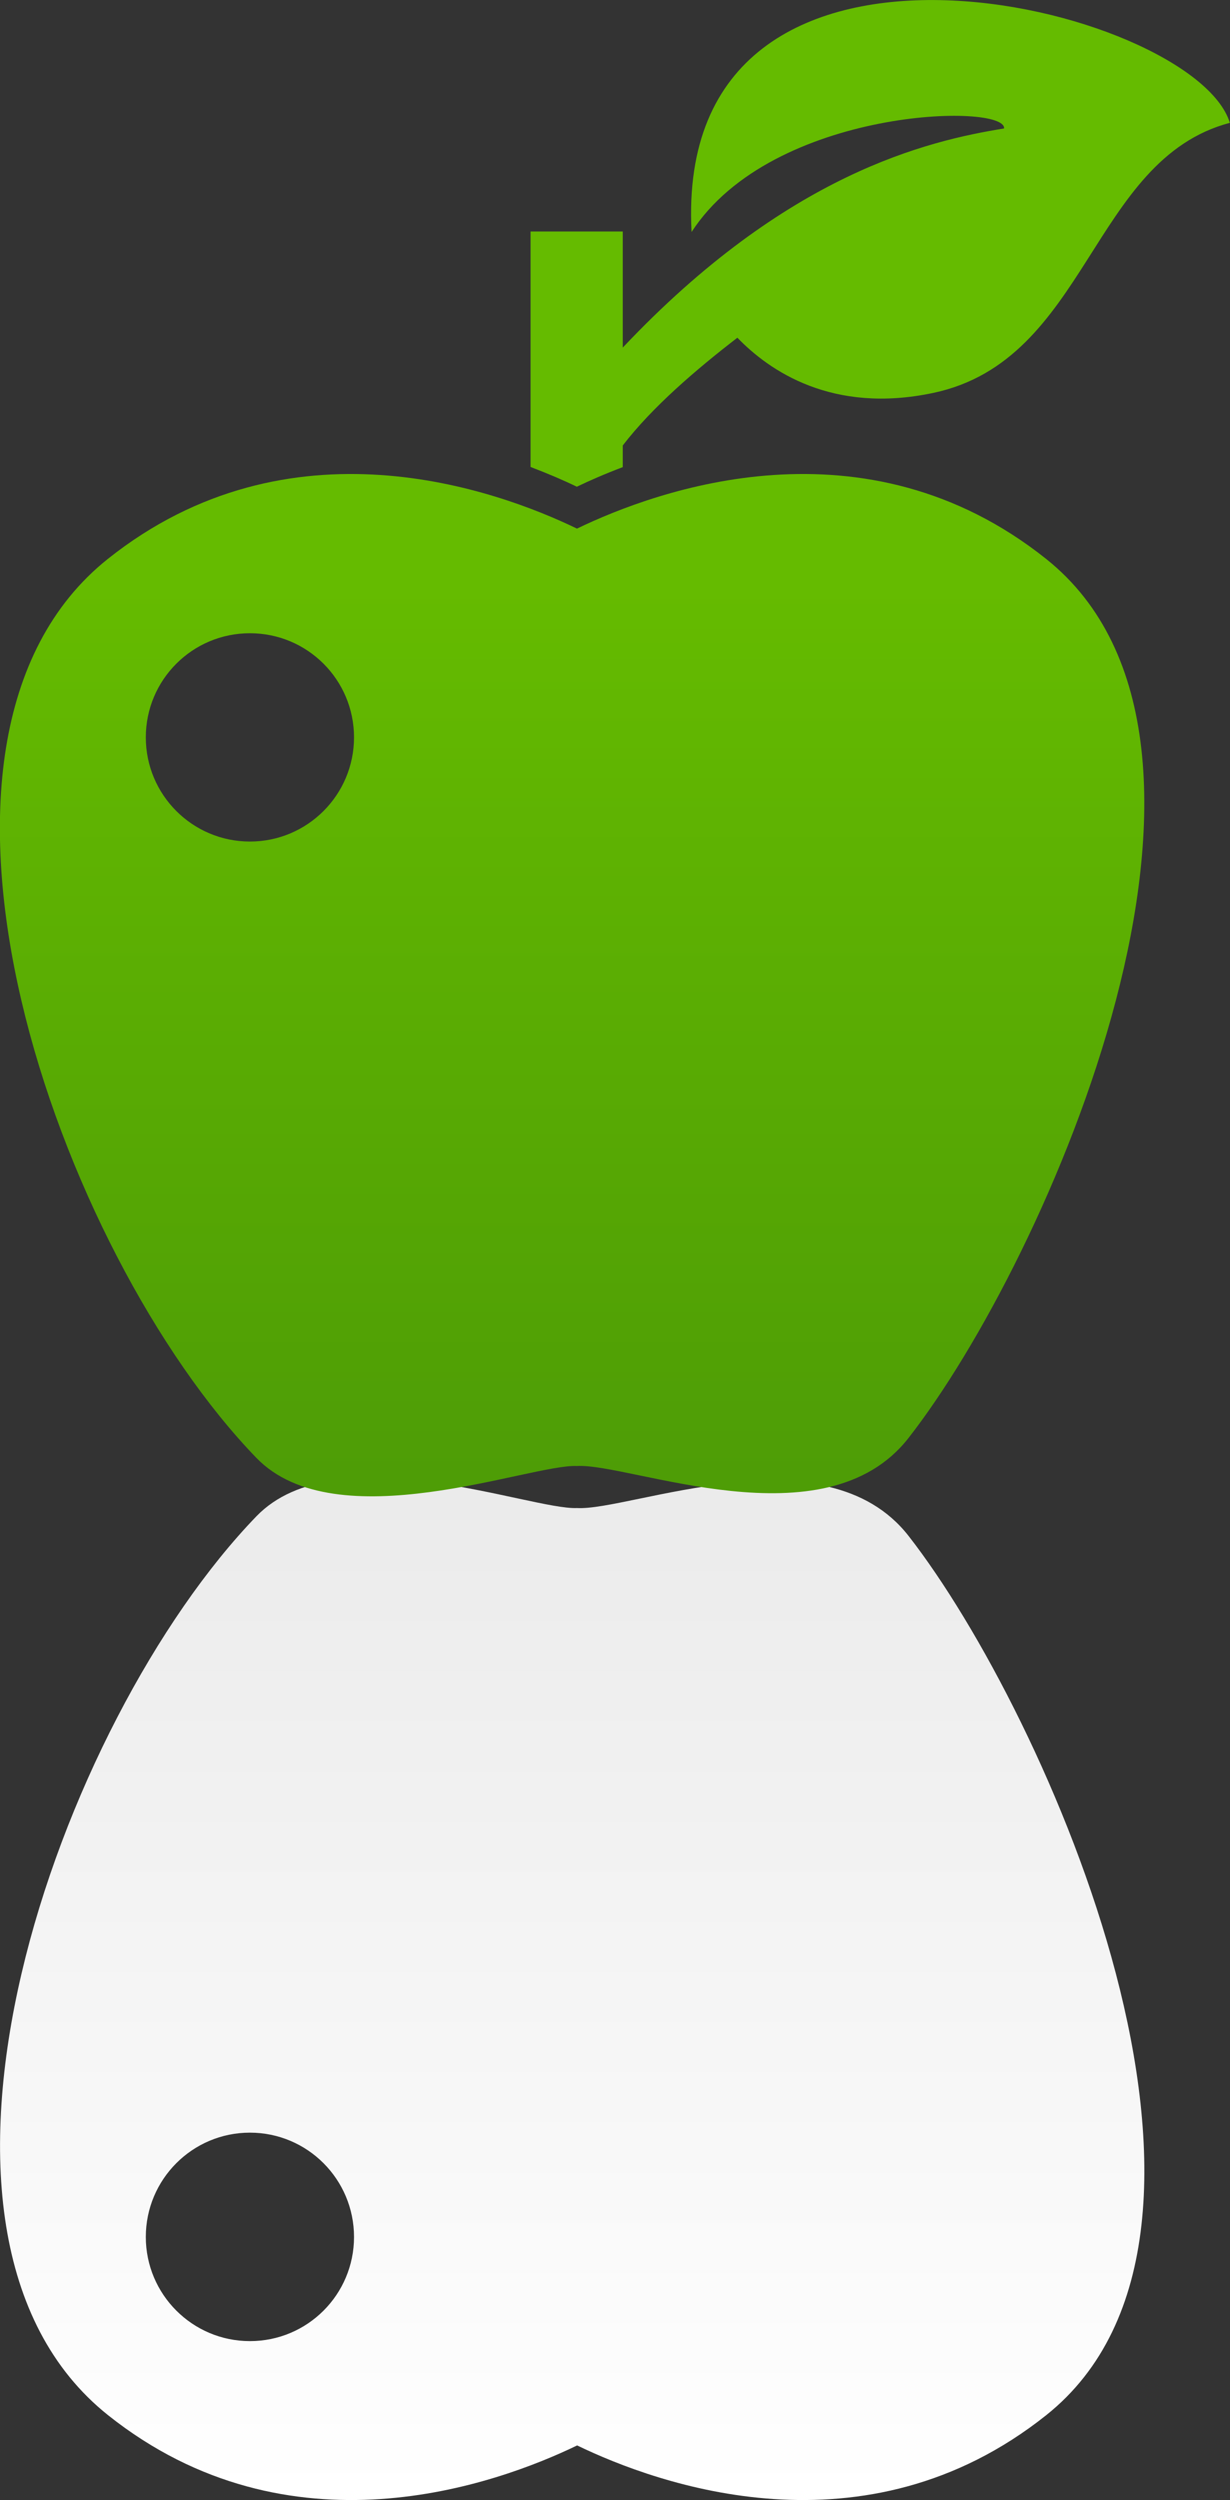
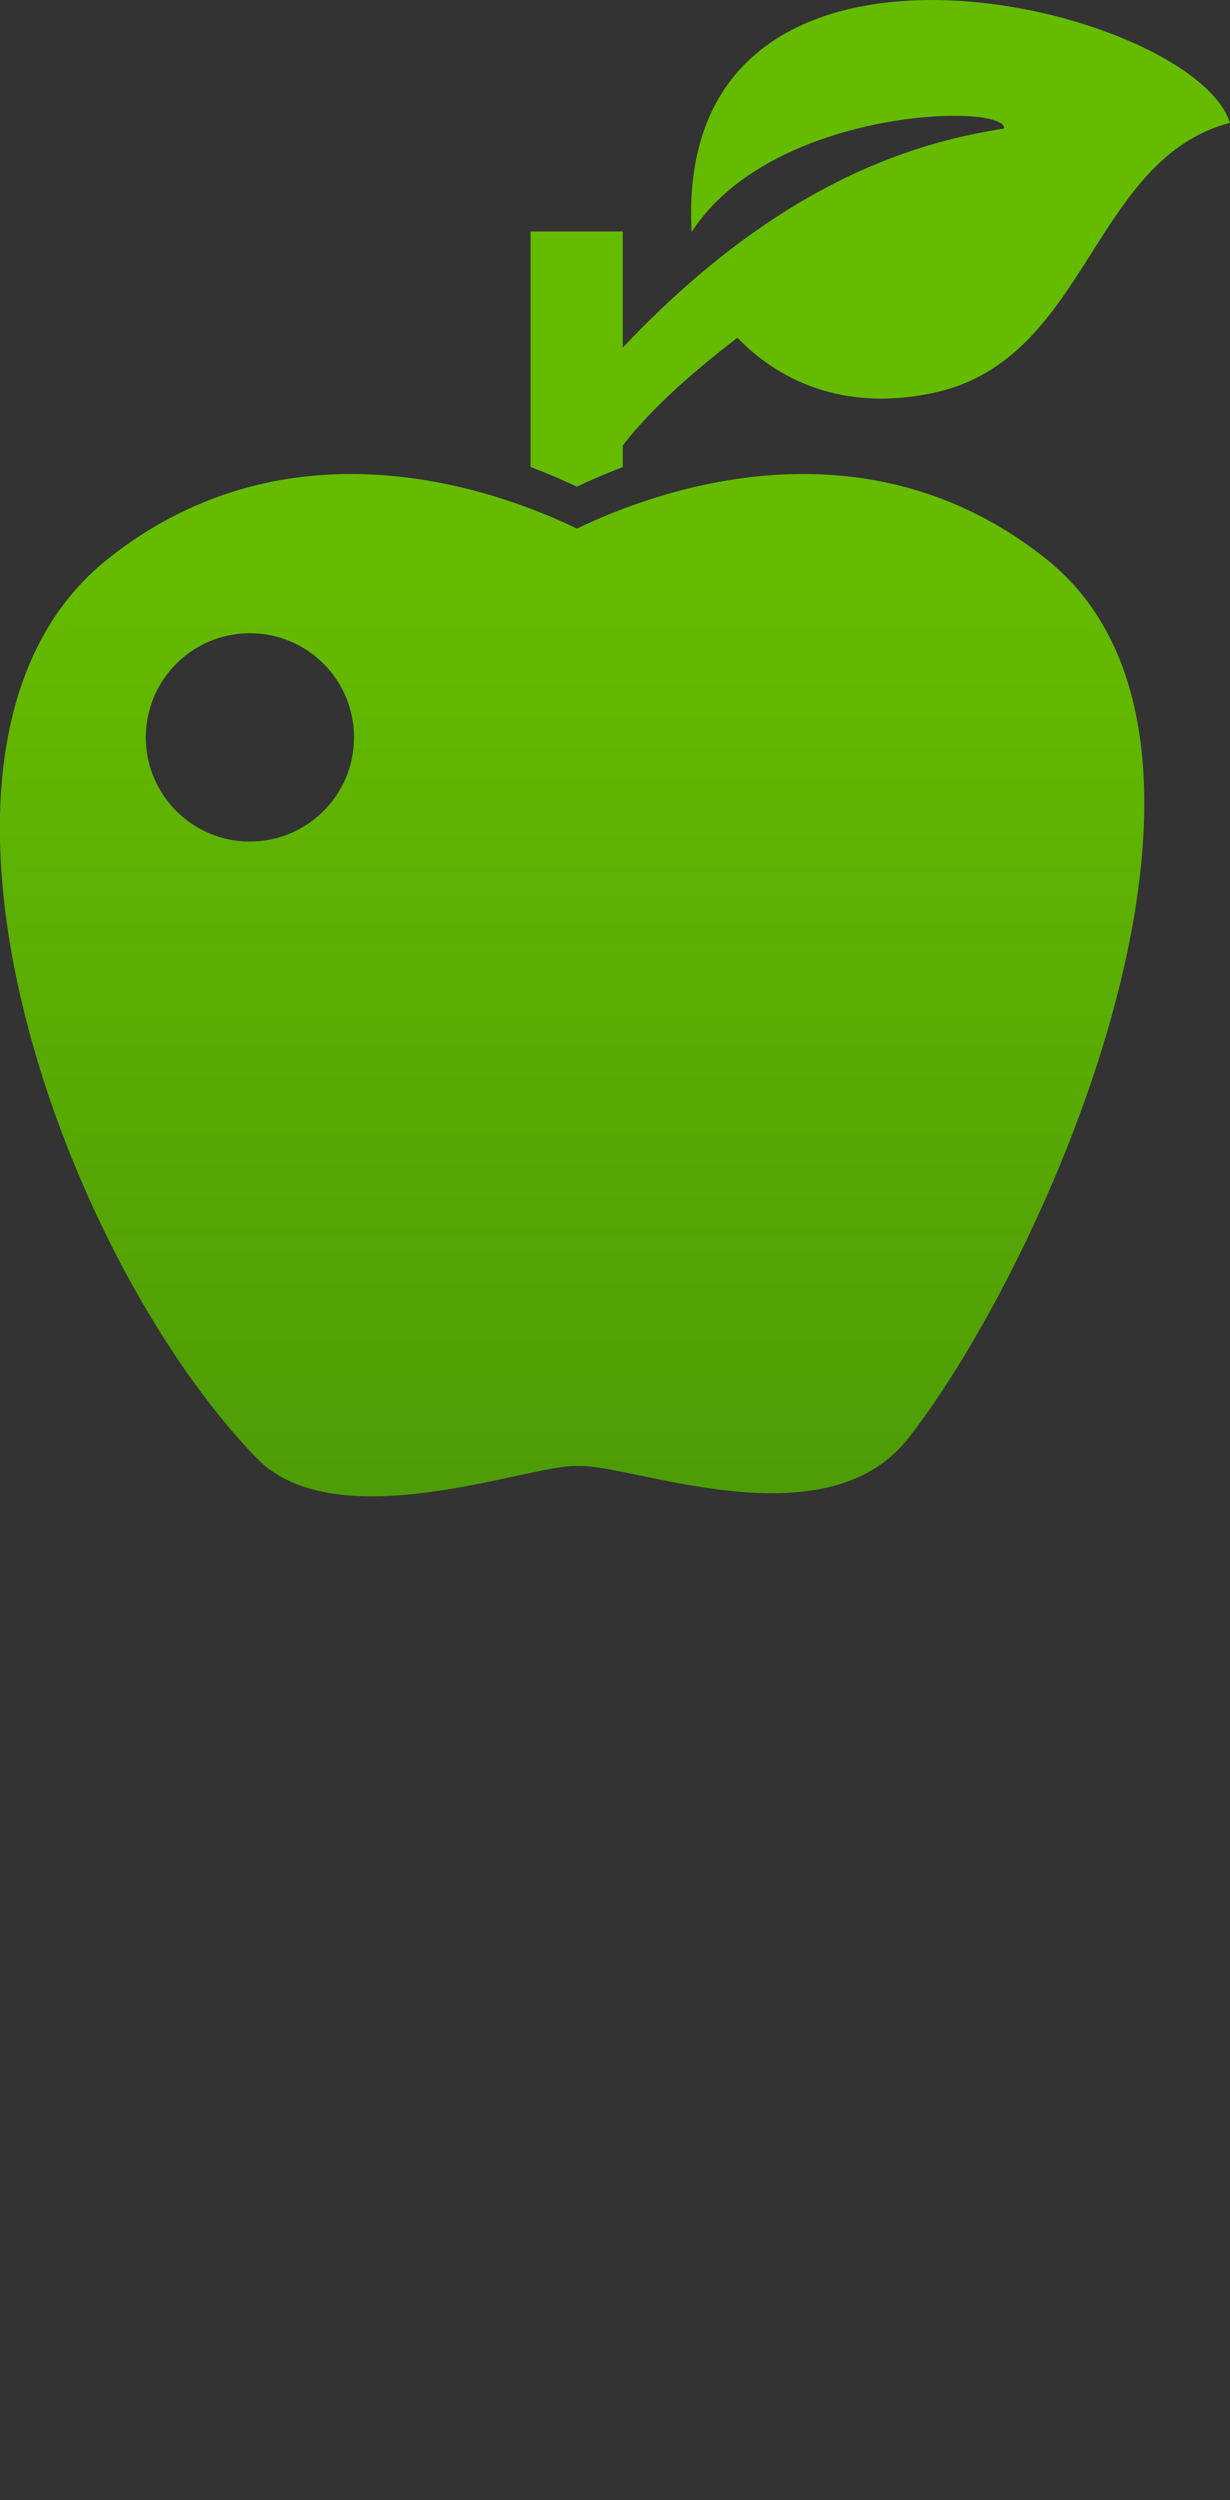
<svg xmlns="http://www.w3.org/2000/svg" version="1.1" id="_x2014_ÎÓÈ_1" x="0px" y="0px" viewBox="0 0 78.45 159.38" style="enable-background:new 0 0 78.45 159.38;" xml:space="preserve">
  <rect x="0" y="0" width="78.45" height="159.38" fill="#333333" stroke="none" />
  <style type="text/css">
	.st0{fill:url(#SVGID_1_);}
	.st1{fill:url(#SVGID_2_);}
	.st2{fill:url(#SVGID_3_);}
</style>
  <linearGradient id="SVGID_1_" gradientUnits="userSpaceOnUse" x1="36.495" y1="36.695" x2="36.495" y2="103.867" gradientTransform="matrix(1 0 0 -1 0 196)">
    <stop offset="0" style="stop-color:#FFFFFF" />
    <stop offset="1" style="stop-color:#EAEAEA" />
  </linearGradient>
-   <path class="st0" d="M57.95,97.92c-5.32-6.82-17.76-1.58-21.15-1.78c-2.98,0.13-15.35-4.74-20.44,0.52  c-12.64,13.07-24.17,45.59-9.47,57.31c11.57,9.21,24.78,4.41,29.92,1.93c5.13,2.48,18.35,7.28,29.92-1.93  C81.42,142.26,66.8,109.26,57.95,97.92z M22.58,142.61c0,3.67-2.97,6.64-6.64,6.64s-6.64-2.98-6.64-6.64c0-3.67,2.97-6.65,6.64-6.65  S22.58,138.94,22.58,142.61z" />
  <g>
    <linearGradient id="SVGID_2_" gradientUnits="userSpaceOnUse" x1="36.488" y1="158.751" x2="36.488" y2="94.335" gradientTransform="matrix(1 0 0 -1 0 196)">
      <stop offset="0" style="stop-color:#65BB00" />
      <stop offset="1" style="stop-color:#4B9907" />
    </linearGradient>
    <path class="st1" d="M66.72,35.63c-11.56-9.21-24.78-4.41-29.92-1.93c-5.13-2.48-18.35-7.28-29.92,1.93   c-14.7,11.72-3.17,44.24,9.47,57.31c5.09,5.27,17.46,0.39,20.44,0.52c3.39-0.2,15.83,5.04,21.15-1.78   C66.8,80.35,81.42,47.35,66.72,35.63z M15.94,53.65c-3.67,0-6.64-2.98-6.64-6.64c0-3.67,2.97-6.64,6.64-6.64s6.64,2.97,6.64,6.64   C22.58,50.67,19.61,53.65,15.94,53.65z" />
    <linearGradient id="SVGID_3_" gradientUnits="userSpaceOnUse" x1="56.14" y1="158.751" x2="56.14" y2="94.335" gradientTransform="matrix(1 0 0 -1 0 196)">
      <stop offset="0" style="stop-color:#65BB00" />
      <stop offset="1" style="stop-color:#4B9907" />
    </linearGradient>
    <path class="st2" d="M44.11,14.79c5.16-7.96,20.08-8.25,19.93-6.6c-4.89,0.79-13.85,2.88-24.32,13.97v-7.4h-5.88v15.01   c1.15,0.44,2.15,0.87,2.95,1.26c0.79-0.38,1.79-0.82,2.93-1.25V28.4c1.89-2.46,4.69-4.85,7.31-6.87c2.04,2.11,6.05,4.88,12.49,3.52   c9.89-2.09,10.04-14.86,18.92-17.22C76.16,0.37,42.9-7.89,44.11,14.79z" />
  </g>
</svg>